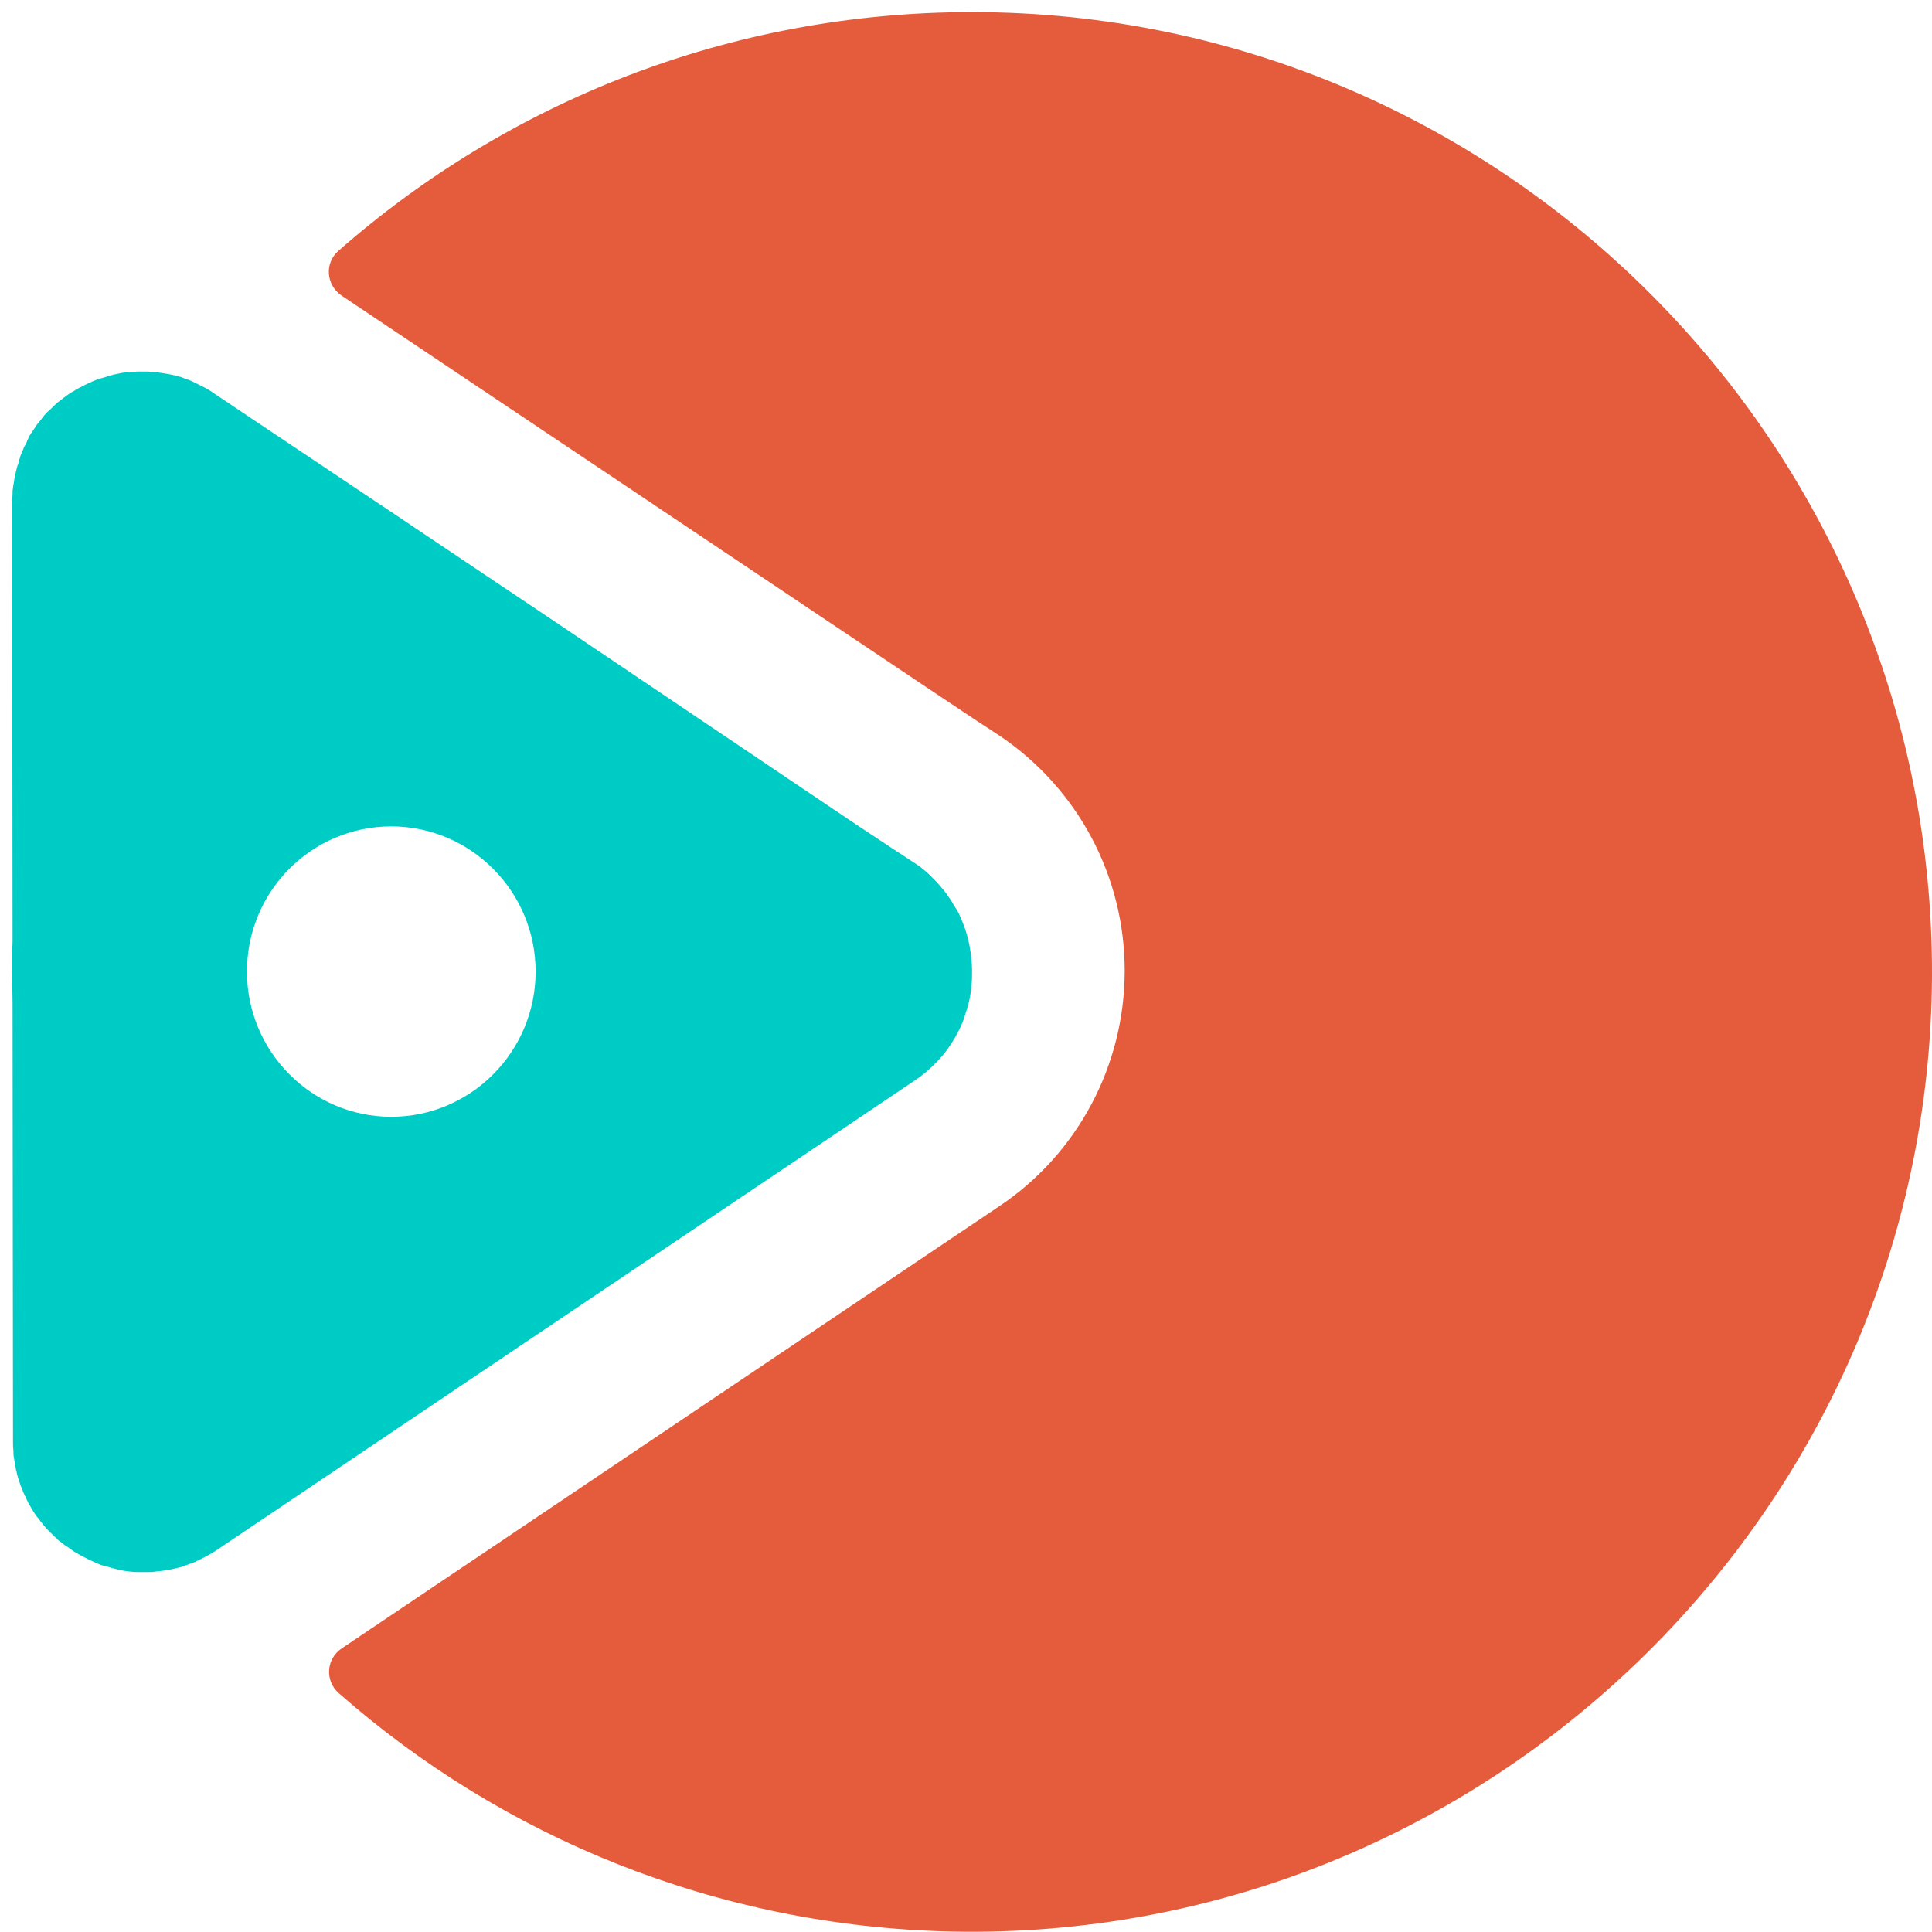
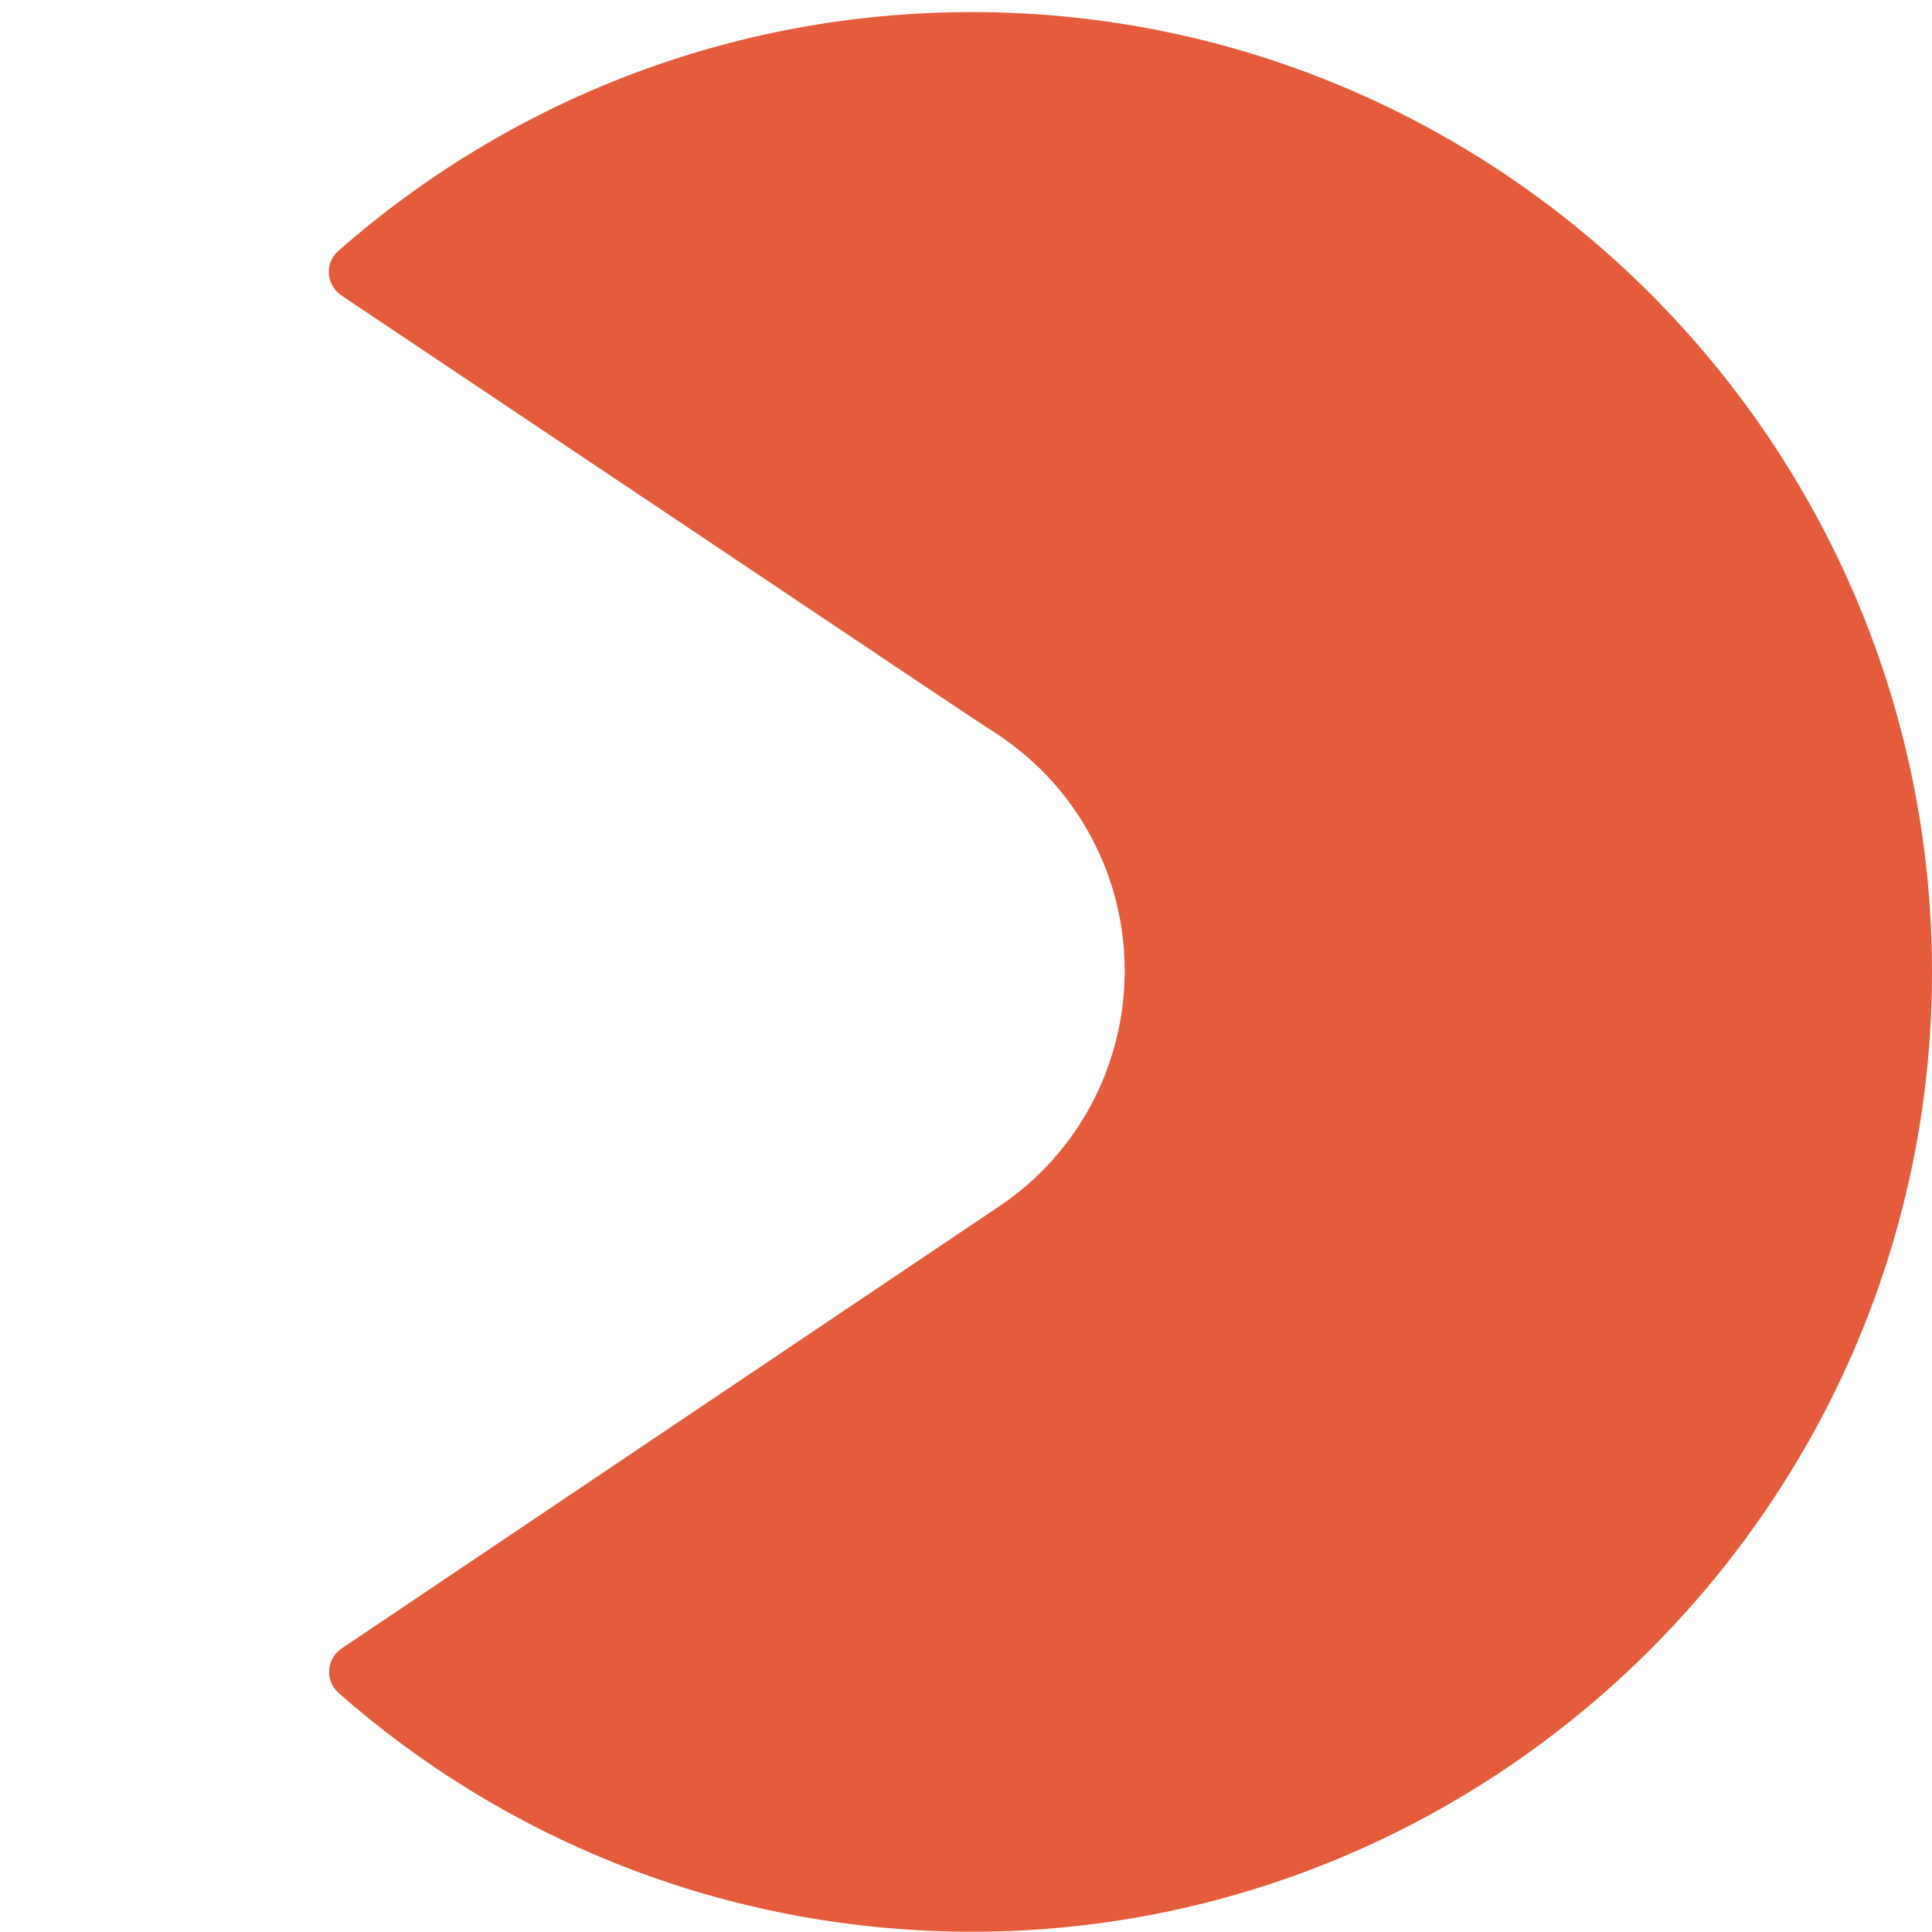
<svg xmlns="http://www.w3.org/2000/svg" width="88" height="88" viewBox="0 0 88 88" fill="none">
  <path d="M44.276 0.551C33.22 0.551 23.121 4.654 15.412 11.427C14.775 11.985 14.854 12.981 15.552 13.459L26.706 20.929L29.117 22.542L41.786 31.028L44.535 32.861L45.511 33.498C49.076 35.888 51.228 39.892 51.228 44.215C51.228 48.518 49.096 52.541 45.531 54.932L15.552 75.091C14.854 75.569 14.794 76.565 15.432 77.122C22.902 83.696 32.643 87.74 43.32 87.979C67.681 88.496 87.88 68.816 88 44.474C88.099 20.291 68.438 0.551 44.276 0.551Z" fill="#E55C3C" />
-   <path d="M44.176 43.159C44.096 42.701 43.957 42.243 43.758 41.805C43.698 41.645 43.618 41.486 43.519 41.346C43.419 41.187 43.34 41.028 43.22 40.868C43.16 40.769 43.081 40.669 43.001 40.57C42.842 40.37 42.682 40.191 42.503 40.012C42.443 39.952 42.363 39.872 42.304 39.813C42.085 39.613 41.865 39.434 41.606 39.275L40.63 38.637L38.977 37.542L37.882 36.805L25.252 28.299L23.32 27.004L22.842 26.686L18.061 23.478L11.687 19.216L9.755 17.921C9.556 17.781 9.356 17.662 9.137 17.562C9.018 17.503 8.898 17.443 8.779 17.383C8.659 17.323 8.54 17.283 8.42 17.244C8.4 17.244 8.4 17.244 8.38 17.224C8.281 17.184 8.161 17.144 8.062 17.124C8.042 17.124 8.002 17.104 7.982 17.104C7.882 17.084 7.803 17.064 7.703 17.044C7.663 17.044 7.623 17.024 7.584 17.024C7.504 17.005 7.424 17.005 7.345 16.985C7.285 16.985 7.245 16.965 7.185 16.965C7.105 16.965 7.046 16.945 6.966 16.945C6.906 16.945 6.847 16.945 6.767 16.925C6.707 16.925 6.647 16.925 6.568 16.925C6.548 16.925 6.508 16.925 6.488 16.925C6.428 16.925 6.368 16.925 6.329 16.925C6.309 16.925 6.269 16.925 6.249 16.925C6.129 16.925 6.01 16.945 5.91 16.945C5.89 16.945 5.87 16.945 5.831 16.945C5.731 16.965 5.651 16.965 5.552 16.985C5.512 16.985 5.492 17.005 5.452 17.005C5.353 17.024 5.273 17.044 5.173 17.064C5.153 17.064 5.133 17.064 5.114 17.084C4.994 17.104 4.894 17.144 4.775 17.184C4.755 17.184 4.715 17.204 4.695 17.204C4.616 17.224 4.516 17.263 4.436 17.283C4.396 17.303 4.376 17.303 4.337 17.323C4.237 17.363 4.137 17.403 4.058 17.443C4.038 17.443 4.038 17.443 4.018 17.463C3.918 17.503 3.819 17.562 3.699 17.622C3.679 17.642 3.639 17.642 3.62 17.662C3.54 17.702 3.46 17.741 3.38 17.801C3.361 17.821 3.321 17.841 3.301 17.841C3.102 17.961 2.922 18.1 2.743 18.239C2.723 18.259 2.703 18.279 2.663 18.299C2.584 18.359 2.524 18.419 2.464 18.479C2.444 18.498 2.424 18.518 2.404 18.538C2.325 18.618 2.245 18.698 2.145 18.777L2.126 18.797C2.046 18.877 1.986 18.957 1.926 19.036C1.906 19.056 1.887 19.096 1.867 19.116C1.807 19.196 1.747 19.255 1.687 19.335C1.667 19.355 1.647 19.375 1.647 19.395C1.588 19.494 1.508 19.594 1.448 19.694C1.428 19.714 1.428 19.733 1.408 19.753C1.349 19.833 1.309 19.913 1.269 20.012C1.249 20.052 1.229 20.072 1.229 20.112C1.189 20.192 1.149 20.291 1.09 20.371C1.09 20.391 1.07 20.411 1.07 20.431C1.03 20.55 0.97 20.65 0.93 20.769C0.93 20.789 0.91 20.829 0.91 20.849C0.871 20.949 0.851 21.028 0.831 21.128C0.811 21.168 0.811 21.188 0.791 21.227C0.771 21.327 0.731 21.447 0.711 21.546C0.711 21.566 0.711 21.586 0.691 21.586C0.671 21.706 0.651 21.825 0.632 21.965C0.632 22.004 0.632 22.024 0.612 22.064C0.592 22.164 0.592 22.263 0.572 22.363C0.572 22.403 0.572 22.443 0.572 22.482C0.572 22.622 0.552 22.741 0.552 22.881L0.572 42.9C0.552 43.358 0.552 43.816 0.552 44.275C0.552 44.753 0.572 45.231 0.572 45.729L0.592 65.589V65.668C0.592 65.808 0.592 65.927 0.612 66.067C0.612 66.107 0.612 66.147 0.612 66.186C0.612 66.286 0.632 66.386 0.651 66.485C0.651 66.525 0.651 66.545 0.671 66.585C0.691 66.704 0.711 66.844 0.731 66.963C0.731 66.983 0.731 67.003 0.751 67.023C0.771 67.123 0.791 67.222 0.831 67.342C0.851 67.382 0.851 67.421 0.871 67.441C0.891 67.541 0.93 67.621 0.95 67.7C0.97 67.72 0.97 67.76 0.99 67.78C1.03 67.9 1.07 67.999 1.13 68.119C1.149 68.138 1.149 68.158 1.169 68.198C1.209 68.278 1.249 68.377 1.289 68.457C1.309 68.497 1.329 68.517 1.349 68.557C1.389 68.636 1.448 68.716 1.488 68.796C1.508 68.816 1.508 68.836 1.528 68.856C1.588 68.955 1.647 69.055 1.727 69.135C1.747 69.154 1.767 69.194 1.787 69.214C1.847 69.294 1.887 69.354 1.946 69.413C1.966 69.433 1.986 69.473 2.006 69.493C2.066 69.573 2.145 69.652 2.205 69.712C2.225 69.732 2.225 69.732 2.245 69.752C2.325 69.832 2.404 69.911 2.484 69.991C2.504 70.011 2.544 70.031 2.564 70.071C2.624 70.13 2.683 70.19 2.763 70.23C2.783 70.25 2.823 70.27 2.843 70.29C2.922 70.37 3.022 70.429 3.122 70.489L3.141 70.509C3.221 70.569 3.321 70.629 3.4 70.688C3.44 70.708 3.46 70.728 3.5 70.748C3.58 70.788 3.639 70.828 3.719 70.868C3.739 70.887 3.779 70.907 3.799 70.907C3.898 70.967 3.998 71.007 4.098 71.067C4.118 71.067 4.137 71.087 4.157 71.087C4.237 71.126 4.337 71.166 4.416 71.206C4.456 71.226 4.476 71.226 4.516 71.246C4.596 71.286 4.675 71.306 4.775 71.326C4.795 71.326 4.835 71.346 4.855 71.346C4.954 71.385 5.074 71.405 5.193 71.445C5.213 71.445 5.253 71.465 5.273 71.465C5.353 71.485 5.452 71.505 5.532 71.525C5.572 71.525 5.592 71.545 5.631 71.545C5.731 71.565 5.831 71.565 5.91 71.585C5.93 71.585 5.95 71.585 5.97 71.585C6.09 71.605 6.209 71.605 6.309 71.605C6.349 71.605 6.368 71.605 6.408 71.605C6.468 71.605 6.508 71.605 6.568 71.605C6.607 71.605 6.627 71.605 6.667 71.605C6.727 71.605 6.787 71.605 6.847 71.605C6.906 71.605 6.986 71.605 7.046 71.585C7.105 71.585 7.185 71.565 7.245 71.565C7.305 71.565 7.364 71.545 7.424 71.545C7.504 71.525 7.584 71.525 7.643 71.505C7.683 71.505 7.743 71.485 7.783 71.485C7.862 71.465 7.962 71.445 8.042 71.425C8.082 71.425 8.101 71.405 8.141 71.405C8.241 71.385 8.341 71.346 8.44 71.306C8.46 71.306 8.48 71.286 8.5 71.286C8.599 71.246 8.719 71.206 8.819 71.166H8.838C8.958 71.106 9.078 71.047 9.197 70.987C9.237 70.967 9.277 70.947 9.317 70.927C9.396 70.887 9.456 70.848 9.536 70.808C9.556 70.808 9.556 70.788 9.576 70.788C9.655 70.728 9.755 70.688 9.834 70.629L19.396 64.194L41.666 49.215C42.224 48.836 42.682 48.398 43.061 47.92C43.28 47.621 43.479 47.322 43.638 47.004C43.778 46.745 43.897 46.466 43.977 46.167C44.017 46.067 44.037 45.968 44.077 45.848C44.156 45.569 44.216 45.291 44.236 44.992C44.276 44.733 44.276 44.494 44.276 44.235C44.276 43.876 44.236 43.518 44.176 43.159ZM17.822 50.868C14.197 50.868 11.249 47.9 11.249 44.255C11.249 40.59 14.197 37.641 17.822 37.641C21.448 37.641 24.396 40.609 24.396 44.255C24.396 47.9 21.448 50.868 17.822 50.868Z" fill="#00CCC6" />
</svg>